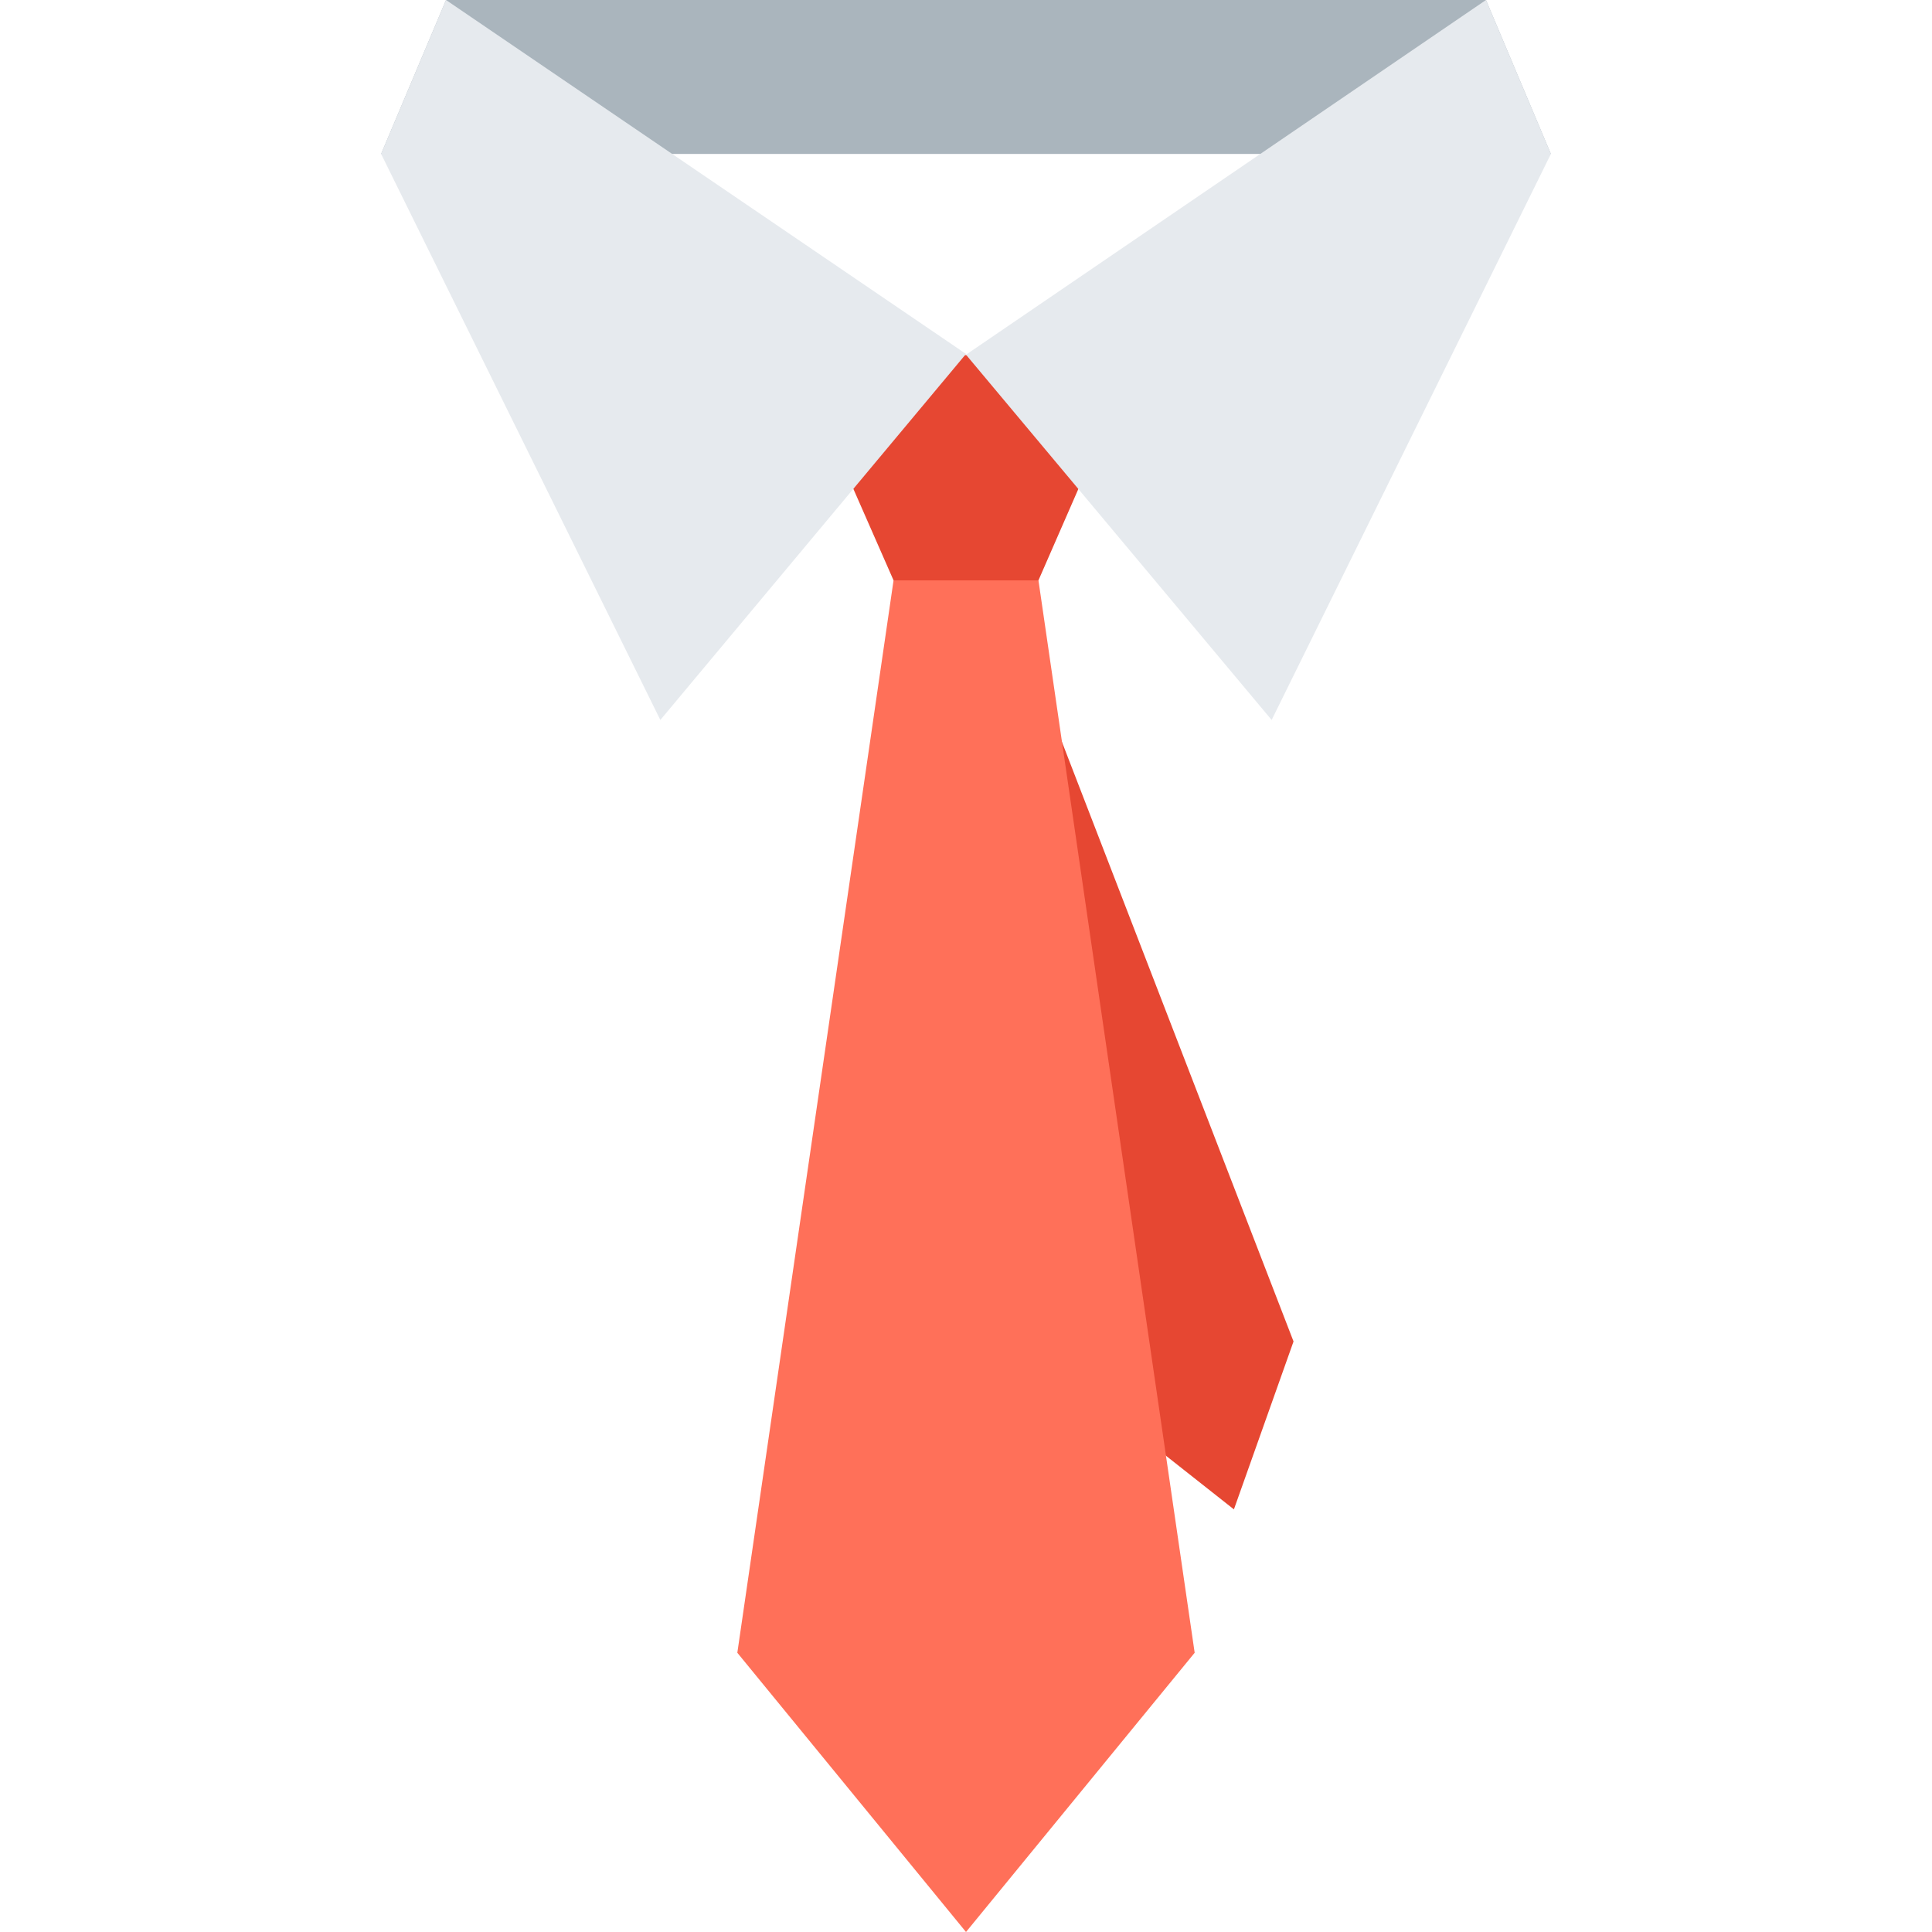
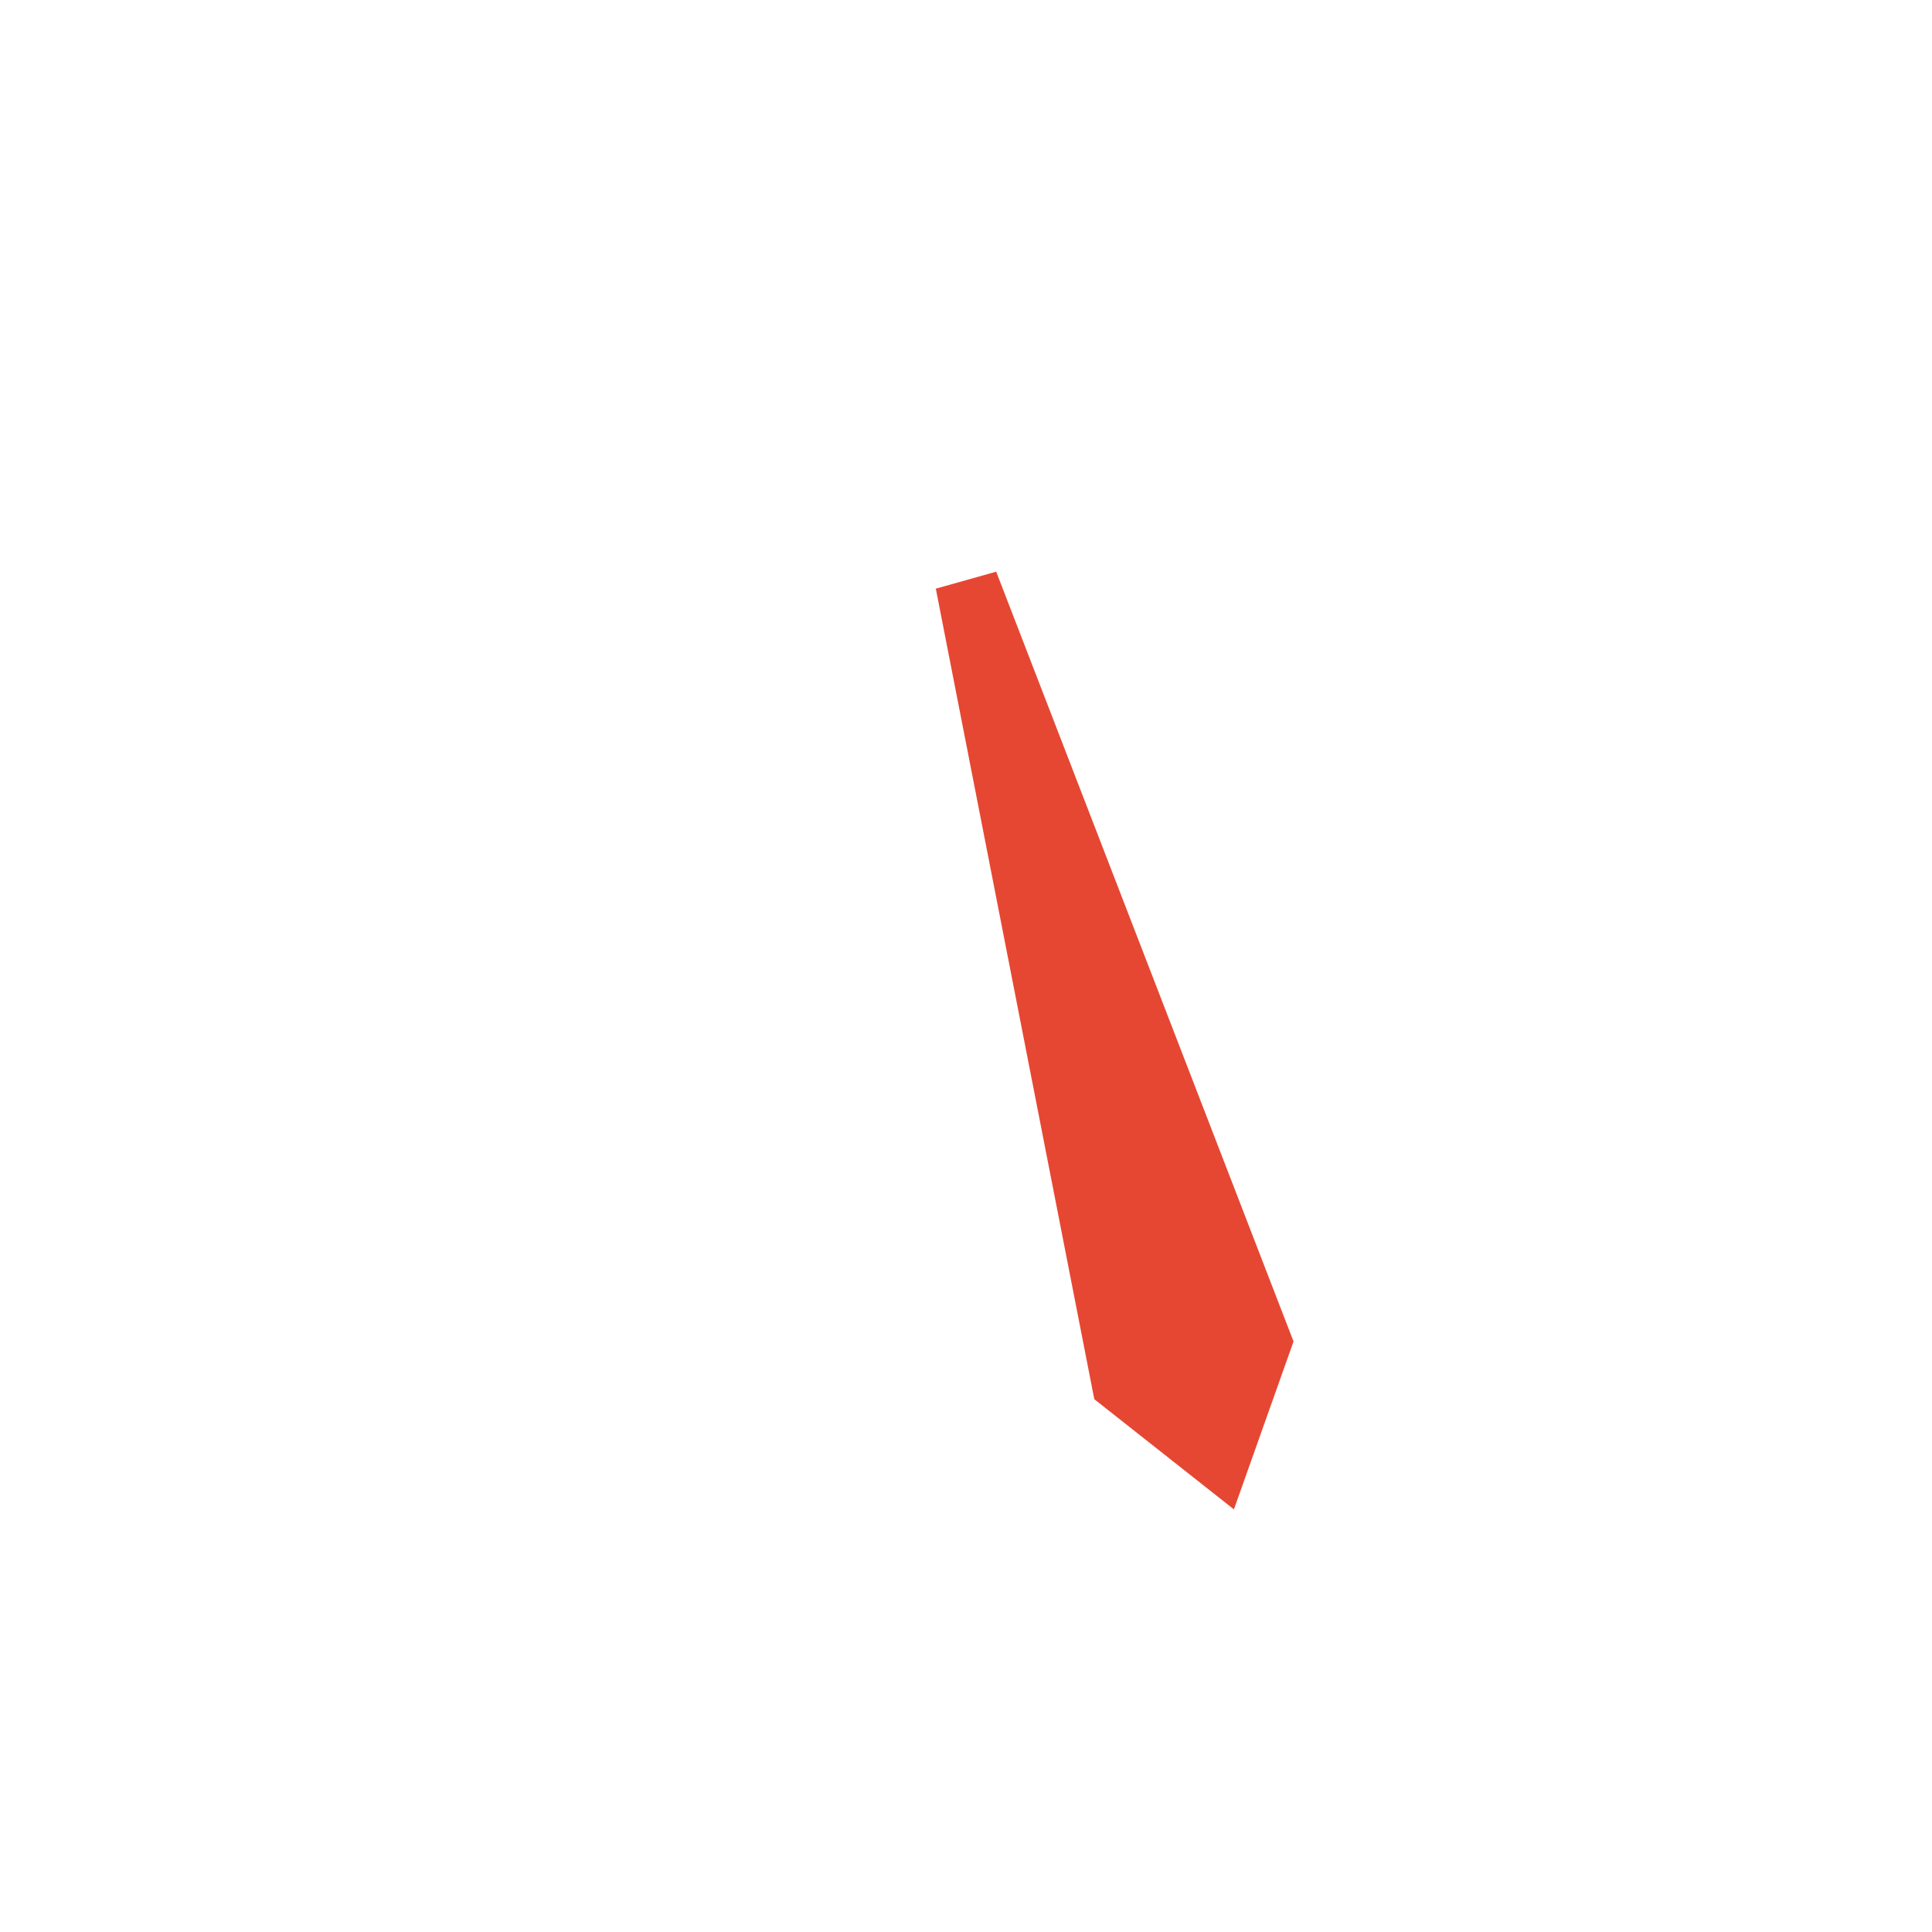
<svg xmlns="http://www.w3.org/2000/svg" viewBox="0 0 512 512">
  <path fill="#E64732" d="M342.8 355.5L327 400l-37-29.2L248 156l16-4.5" />
-   <path fill="#FF7059" d="M316.6 438L256 512l-60.6-74 41.4-284.2h38.4" />
-   <path fill="#E64732" d="M275.2 153.8h-38.4l-17-38.7 7.3-21h58l7 21" />
-   <path fill="#AAB5BD" d="M118.2 0h275.6L411 40.8H101" />
-   <path d="M101 40.8l74 150 81-97L118.2 0m275.6 0L256 94l81 96.8 74-150" fill="#E6EAEE" />
</svg>